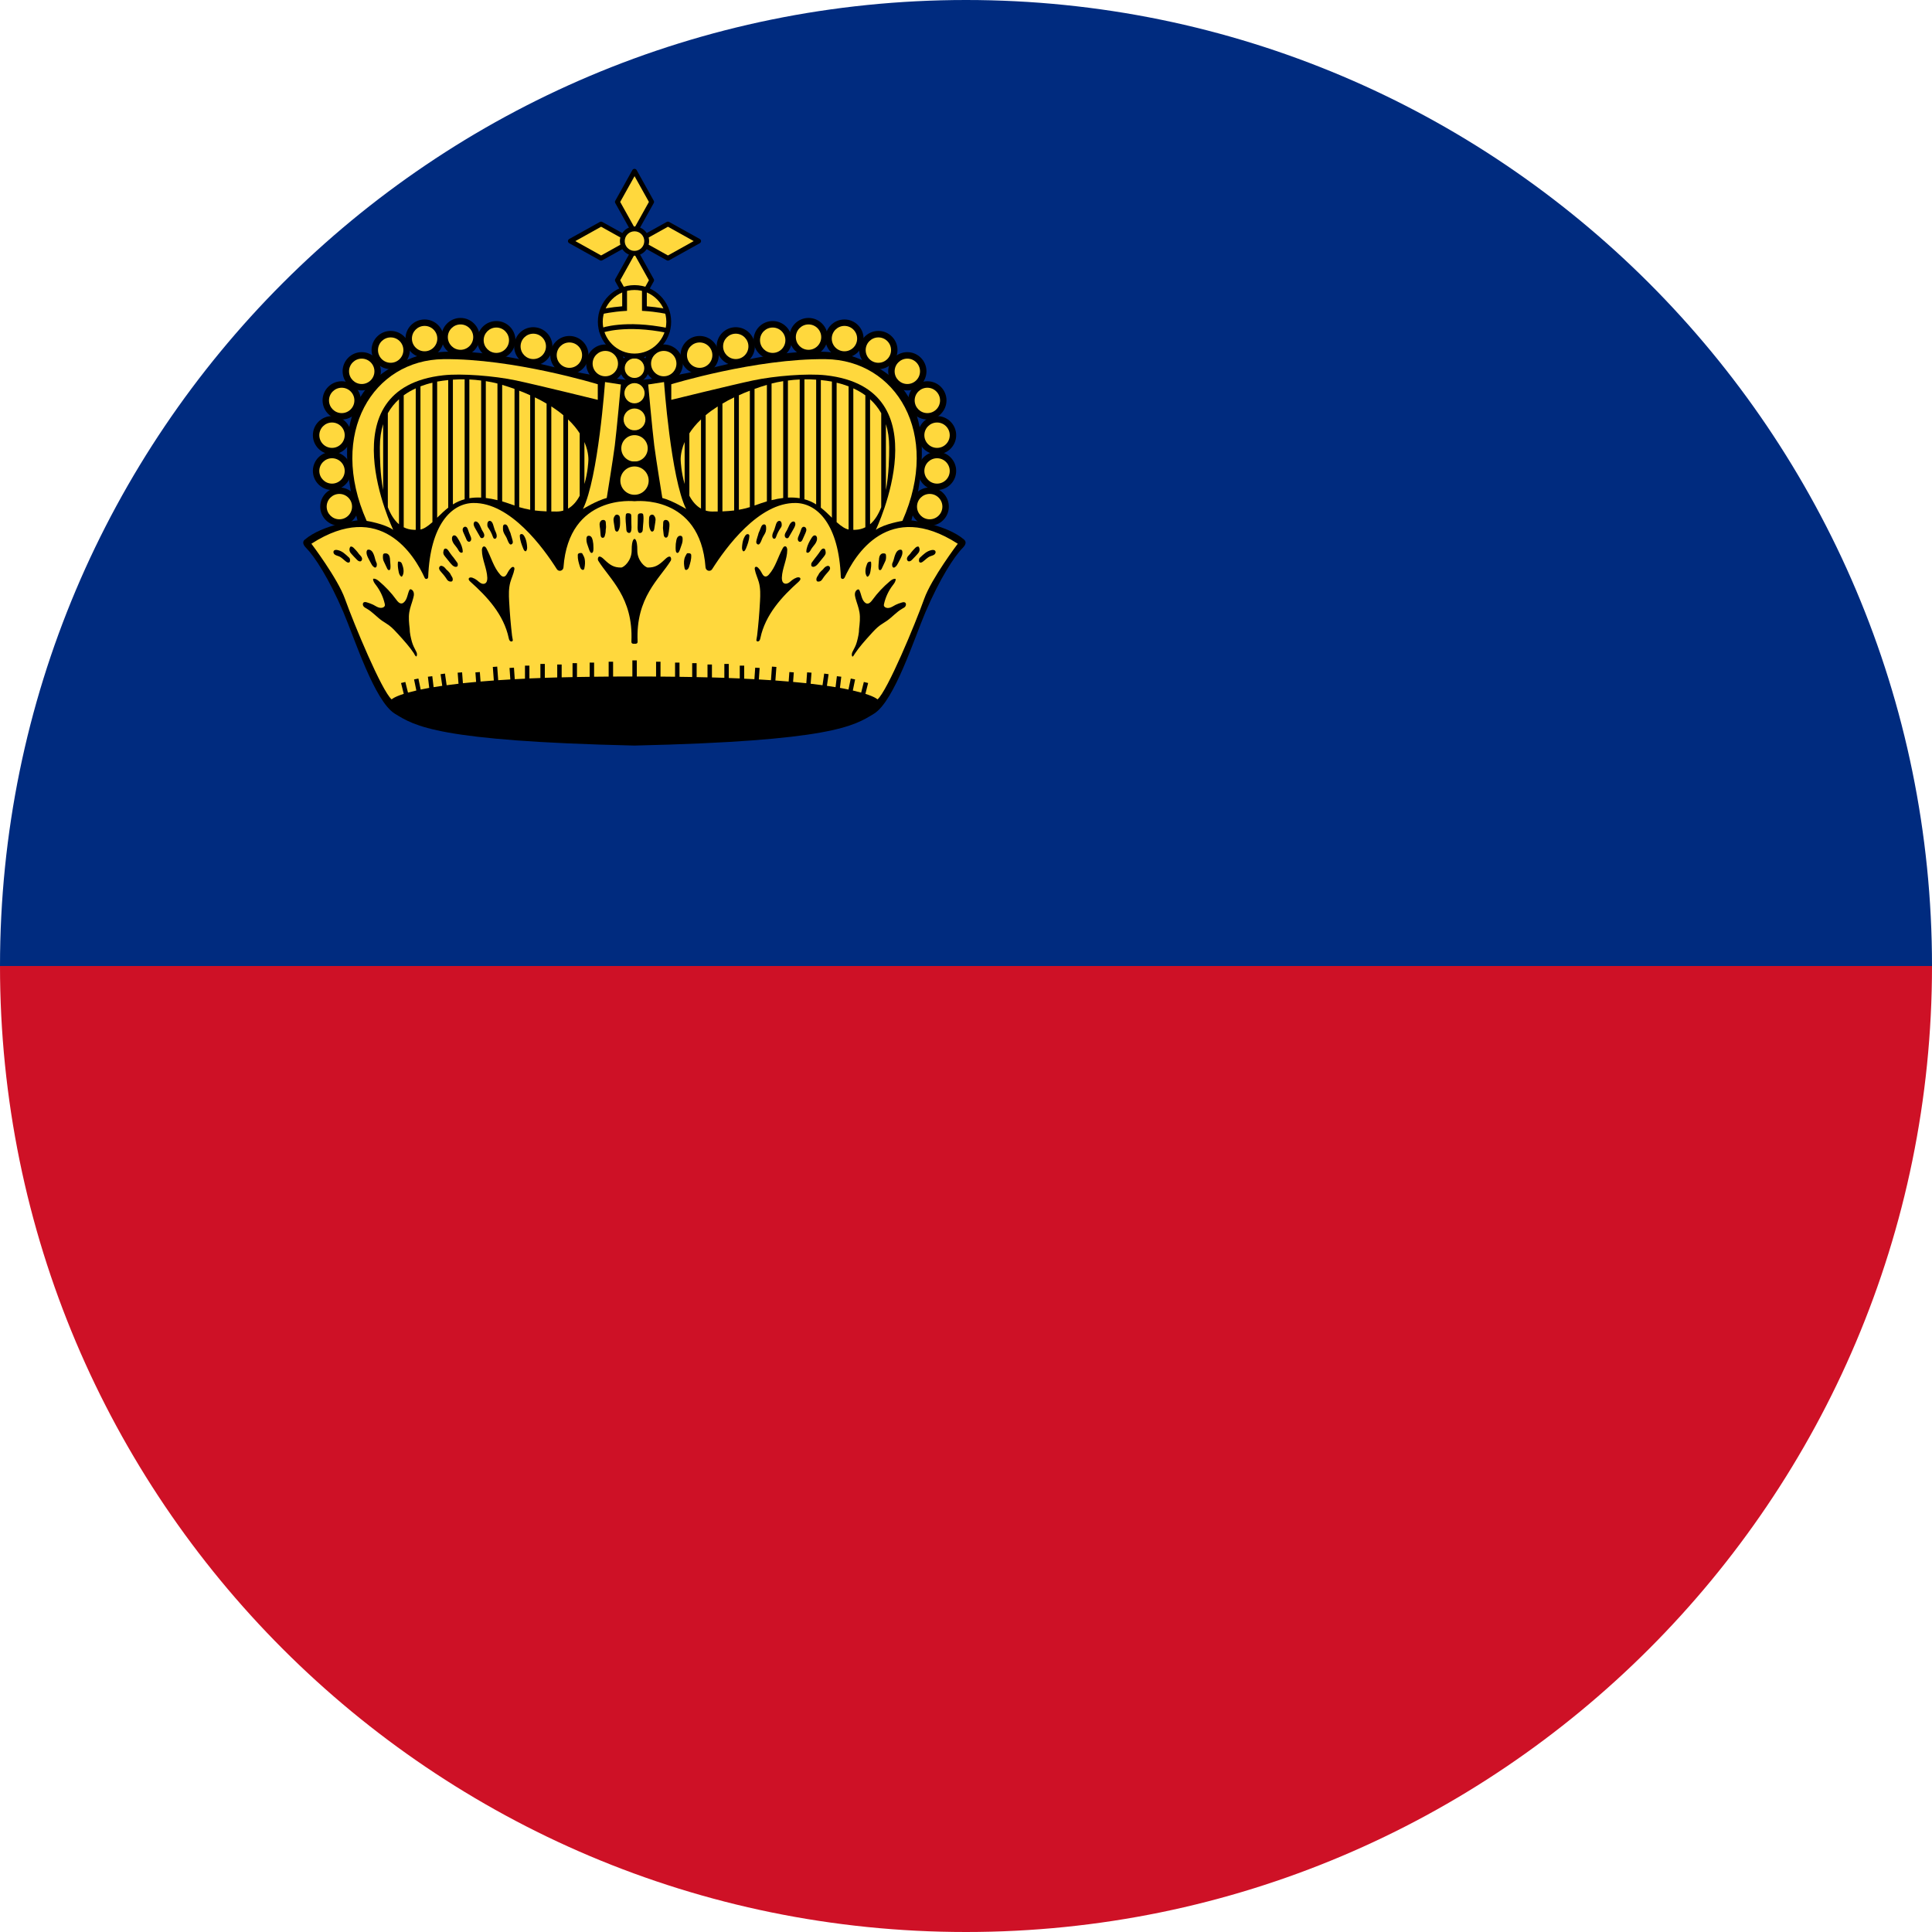
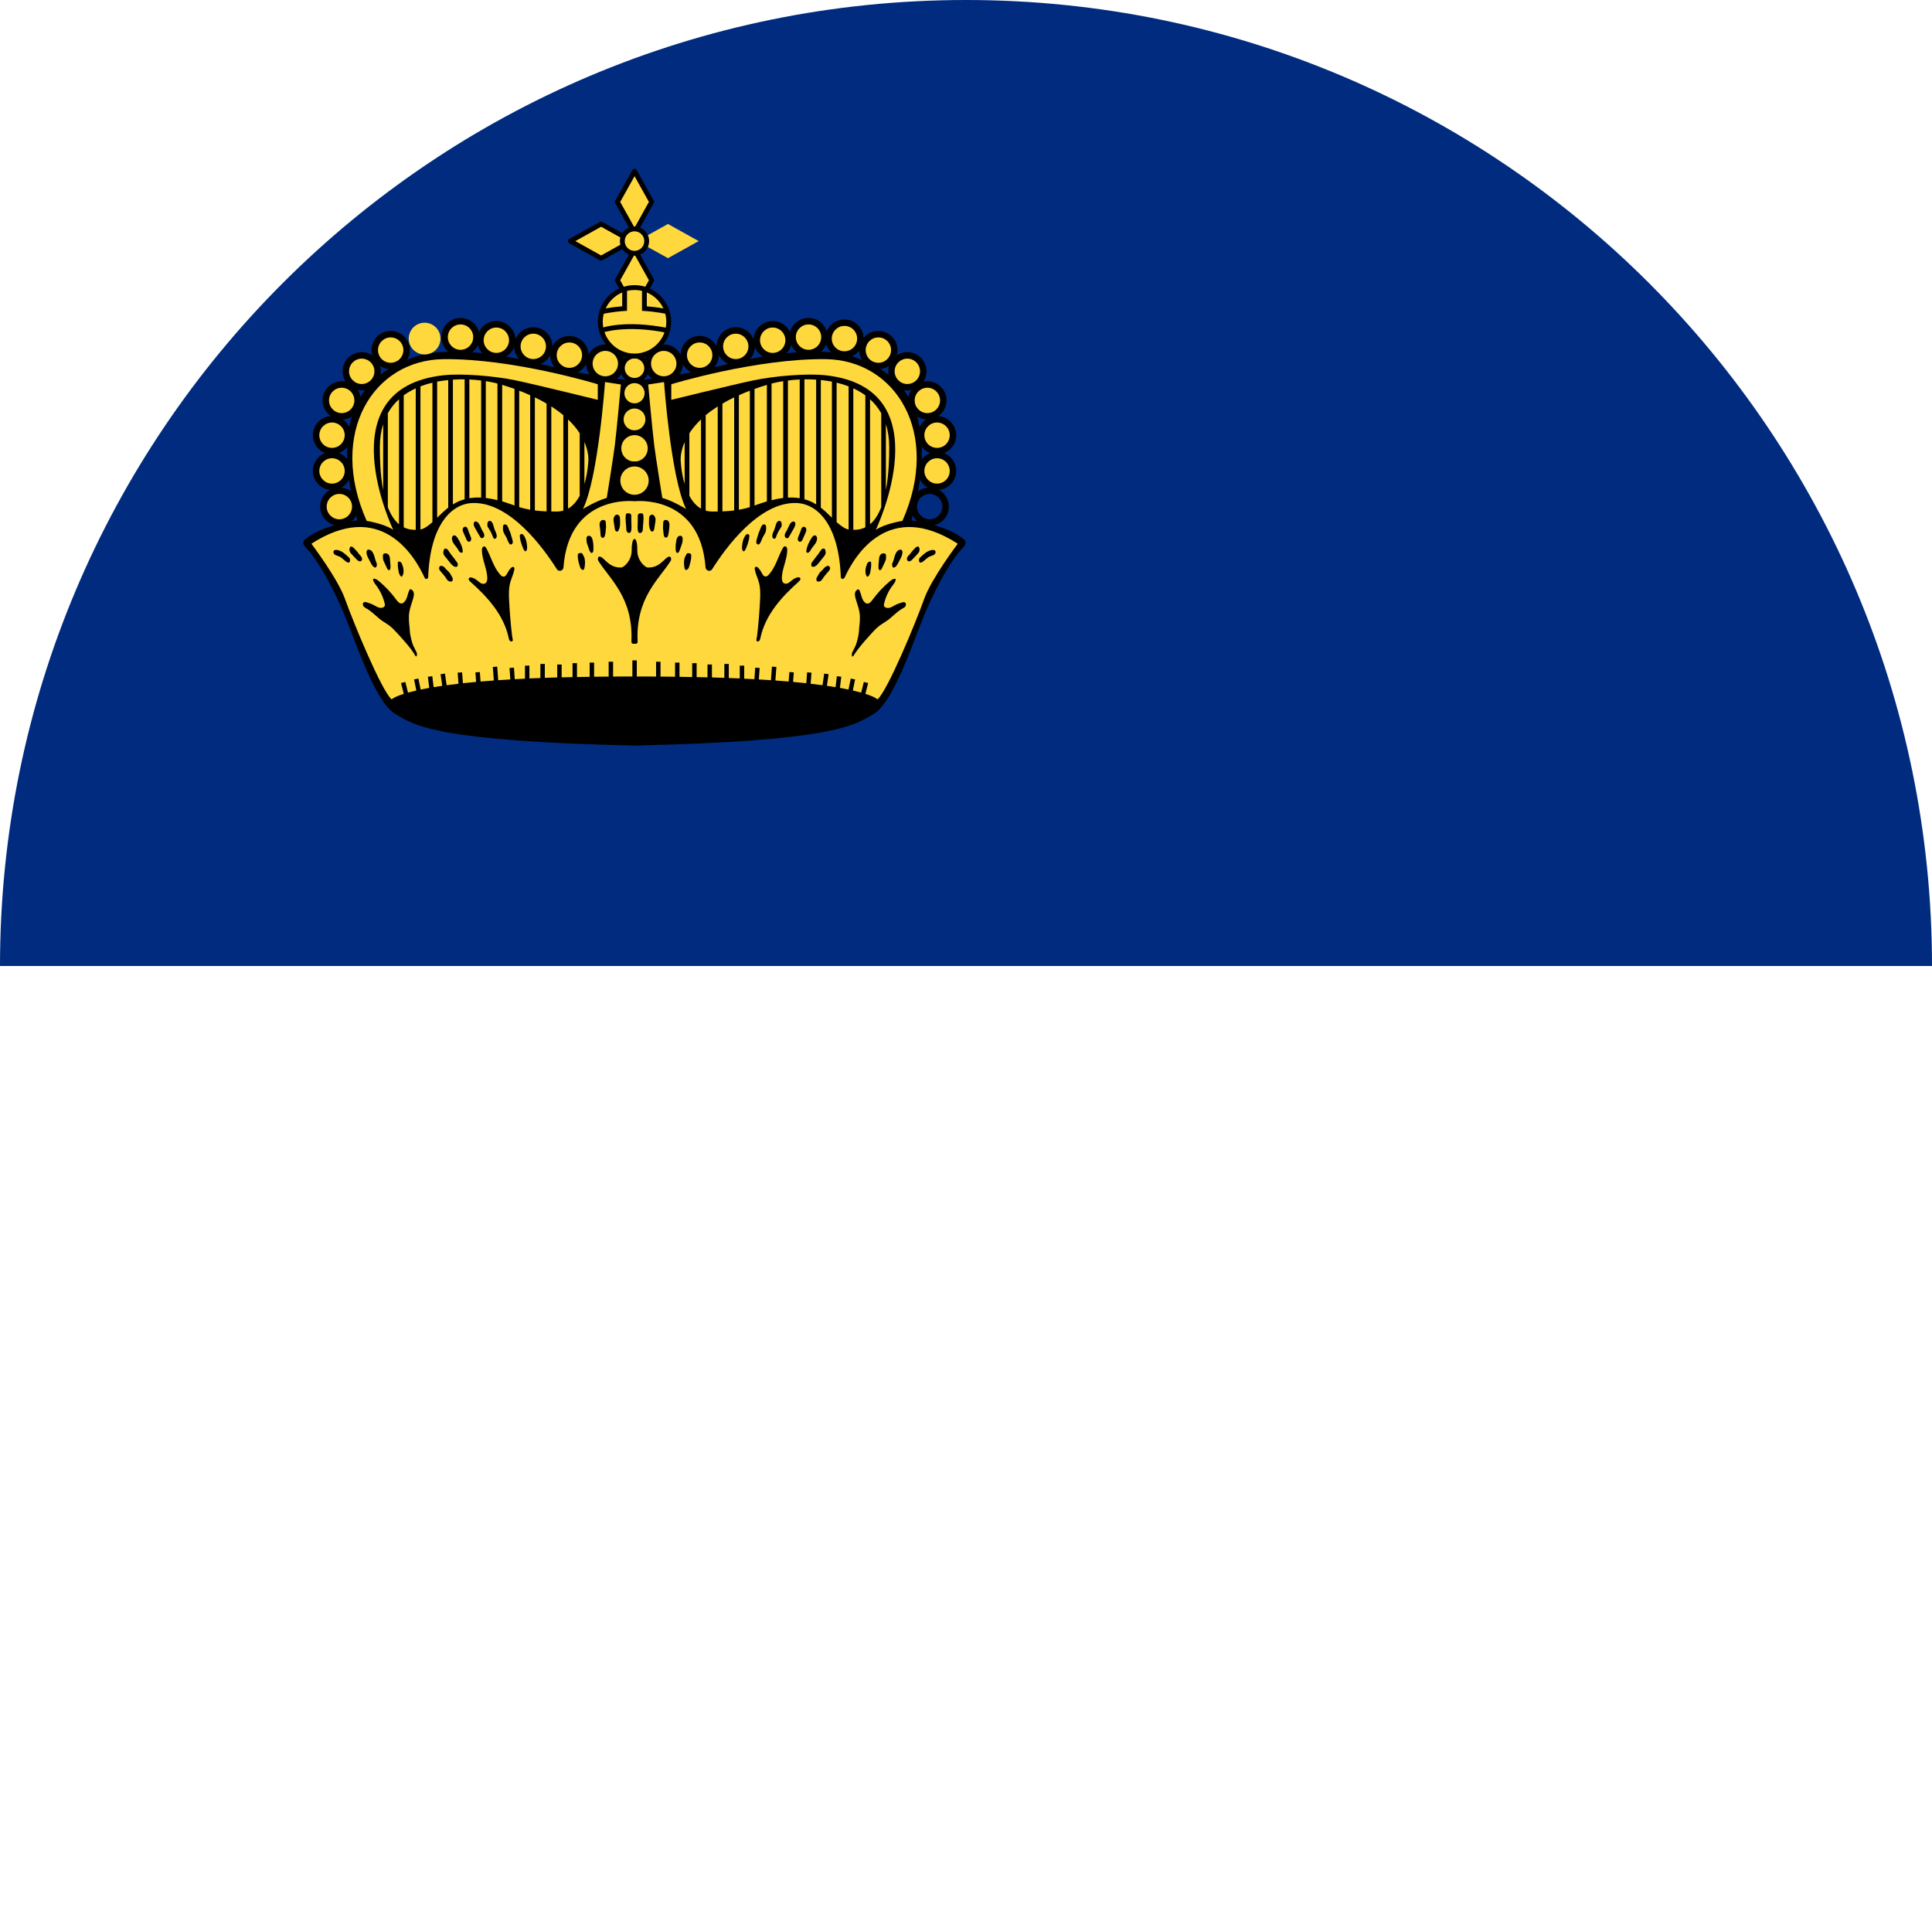
<svg xmlns="http://www.w3.org/2000/svg" id="Layer_2" data-name="Layer 2" width="40.5" height="40.5" viewBox="0 0 40.5 40.5">
  <defs>
    <style>
      .cls-1 {
        fill: #ffd83d;
      }

      .cls-2 {
        fill: #002b7f;
      }

      .cls-3 {
        fill: #ce1126;
      }
    </style>
  </defs>
  <g id="_ÎÓÈ_1" data-name="—ÎÓÈ_1">
    <g>
      <path class="cls-2" d="M40.5,20.25H0C0,9.072,9.058,0,20.25,0c11.178,0,20.25,9.072,20.25,20.25Z" />
-       <path class="cls-3" d="M40.5,20.25c0,11.178-9.072,20.25-20.25,20.25C9.058,40.5,0,31.428,0,20.25h40.5Z" />
      <g>
        <polygon class="cls-1" points="13.301 3.589 12.943 4.233 13.301 4.877 13.66 4.233 13.301 3.589" />
        <path d="M13.301,4.927c-.018,0-.035-.01-.044-.026l-.359-.644c-.009-.015-.009-.034,0-.049l.359-.644c.018-.032.07-.032.088,0l.359.644c.009.015.009.034,0,.049l-.359.644c-.009.016-.026.026-.044.026ZM13.001,4.233l.301.54.301-.54-.301-.54-.301.54Z" />
      </g>
      <path d="M20.213,11.314c-.379-.325-1.107-.405-1.107-.405.664-2.441-.315-3.096-1.159-3.412-.762-.285-2.037-.026-2.692.135-1.356.334-1.955.341-1.955.341,0,0-.598-.007-1.955-.341-.654-.161-1.929-.42-2.692-.135-.844.316-1.823.97-1.159,3.412,0,0-.728.08-1.107.405-.058.05-.025.115.029.17.179.181.477.638.781,1.346.235.549.652,1.867,1.08,2.131.418.257.894.574,5.022.668,4.127-.094,4.604-.411,5.022-.668.428-.264.845-1.582,1.08-2.131.304-.708.602-1.165.781-1.346.054-.055.087-.12.029-.17Z" />
      <g>
        <polygon class="cls-1" points="14.646 5.054 14.002 4.695 13.358 5.054 14.002 5.412 14.646 5.054" />
-         <path d="M14.002,5.463c-.009,0-.017-.002-.025-.006l-.644-.359c-.016-.009-.026-.026-.026-.044s.01-.035.026-.044l.644-.358c.015-.008.034-.008.049,0l.644.358c.016.009.026.026.026.044s-.01.035-.026.044l-.644.359c-.008.004-.016.006-.025.006ZM13.462,5.054l.54.301.54-.301-.54-.301-.54.301Z" />
      </g>
      <g>
        <polygon class="cls-1" points="11.957 5.054 12.601 4.695 13.245 5.054 12.601 5.412 11.957 5.054" />
        <path d="M12.601,5.463c-.009,0-.017-.002-.025-.006l-.644-.359c-.016-.009-.026-.026-.026-.044s.01-.035.026-.044l.644-.358c.015-.008.034-.008.049,0l.644.358c.016.009.026.026.026.044s-.01.035-.026.044l-.644.359c-.008.004-.016.006-.025.006ZM12.061,5.054l.54.301.54-.301-.54-.301-.54.301Z" />
      </g>
      <g>
        <circle class="cls-1" cx="13.301" cy="7.718" r=".256" />
        <path d="M13.301,8.024c-.169,0-.306-.137-.306-.306s.137-.306.306-.306.306.138.306.306-.138.306-.306.306ZM13.301,7.513c-.113,0-.205.092-.205.205,0,.113.092.205.205.205.113,0,.205-.092.205-.205,0-.113-.092-.205-.205-.205Z" />
      </g>
      <g>
        <path class="cls-1" d="M13.564,8.243c0,.145-.118.263-.263.263s-.263-.118-.263-.263.118-.263.263-.263.263.118.263.263Z" />
-         <path d="M13.301,8.557c-.173,0-.313-.141-.313-.314s.141-.314.313-.314c.173,0,.314.141.314.314s-.141.314-.314.314ZM13.301,8.031c-.117,0-.212.095-.212.212s.095.212.212.212.212-.095.212-.212-.095-.212-.212-.212Z" />
+         <path d="M13.301,8.557c-.173,0-.313-.141-.313-.314s.141-.314.313-.314c.173,0,.314.141.314.314s-.141.314-.314.314ZM13.301,8.031c-.117,0-.212.095-.212.212s.095.212.212.212.212-.095.212-.212-.095-.212-.212-.212" />
      </g>
      <g>
        <path class="cls-1" d="M13.581,8.792c0,.154-.125.28-.28.28-.154,0-.28-.125-.28-.28s.125-.28.28-.28c.155,0,.28.125.28.28Z" />
        <path d="M13.301,9.122c-.182,0-.33-.148-.33-.33s.148-.33.33-.33.33.148.33.33-.148.33-.33.33ZM13.301,8.563c-.126,0-.229.103-.229.229s.103.229.229.229.229-.103.229-.229-.103-.229-.229-.229Z" />
      </g>
      <g>
        <path class="cls-1" d="M13.629,9.399c0,.181-.147.328-.328.328s-.328-.147-.328-.328c0-.181.147-.328.328-.328s.328.147.328.328Z" />
        <path d="M13.301,9.778c-.209,0-.378-.17-.378-.378s.17-.378.378-.378.378.17.378.378-.17.378-.378.378ZM13.301,9.122c-.153,0-.277.124-.277.277s.124.277.277.277.277-.124.277-.277-.124-.277-.277-.277Z" />
      </g>
      <g>
        <path class="cls-1" d="M13.649,10.074c0,.192-.155.347-.347.347s-.347-.155-.347-.347c0-.192.155-.347.347-.347s.347.155.347.347Z" />
        <path d="M13.301,10.472c-.219,0-.398-.178-.398-.398,0-.219.178-.398.398-.398.219,0,.398.178.398.398,0,.219-.178.398-.398.398ZM13.301,9.778c-.163,0-.297.133-.297.297,0,.164.133.297.297.297.164,0,.297-.133.297-.297,0-.164-.133-.297-.297-.297Z" />
      </g>
      <g>
        <circle class="cls-1" cx="13.914" cy="7.622" r=".333" />
        <path d="M13.914,8.023c-.221,0-.401-.18-.401-.401,0-.221.18-.401.401-.401s.401.18.401.401c0,.221-.18.401-.401.401ZM13.914,7.356c-.146,0-.266.119-.266.266s.119.266.266.266.266-.119.266-.266-.119-.266-.266-.266Z" />
      </g>
      <g>
        <circle class="cls-1" cx="14.667" cy="7.445" r=".333" />
        <path d="M14.667,7.845c-.221,0-.401-.18-.401-.401,0-.221.18-.401.401-.401.221,0,.401.18.401.401,0,.221-.18.401-.401.401ZM14.667,7.179c-.146,0-.266.119-.266.266s.119.266.266.266c.146,0,.266-.119.266-.266s-.119-.266-.266-.266Z" />
      </g>
      <g>
        <path class="cls-1" d="M15.757,7.261c0,.184-.149.333-.333.333-.184,0-.333-.149-.333-.333s.149-.333.333-.333c.184,0,.333.149.333.333Z" />
        <path d="M15.424,7.661c-.221,0-.401-.18-.401-.401s.18-.401.401-.401c.221,0,.4.18.4.401s-.18.401-.4.401ZM15.424,6.995c-.147,0-.266.119-.266.266,0,.146.119.266.266.266.146,0,.265-.119.265-.266,0-.146-.119-.266-.265-.266Z" />
      </g>
      <g>
        <path class="cls-1" d="M16.531,7.132c0,.184-.149.333-.333.333-.184,0-.333-.149-.333-.333,0-.184.149-.333.333-.333.184,0,.333.149.333.333Z" />
        <path d="M16.198,7.532c-.221,0-.401-.18-.401-.401,0-.221.18-.401.401-.401.221,0,.401.18.401.401,0,.221-.18.401-.401.401ZM16.198,6.866c-.146,0-.266.119-.266.266,0,.146.119.266.266.266s.266-.119.266-.266c0-.146-.119-.266-.266-.266Z" />
      </g>
      <g>
        <path class="cls-1" d="M17.282,7.066c0,.184-.149.333-.333.333-.184,0-.333-.149-.333-.333,0-.184.149-.333.333-.333.184,0,.333.149.333.333Z" />
        <path d="M16.949,7.467c-.221,0-.401-.18-.401-.401,0-.221.18-.401.401-.401.221,0,.401.18.401.401,0,.221-.18.401-.401.401ZM16.949,6.801c-.146,0-.266.119-.266.266,0,.146.119.266.266.266.146,0,.266-.119.266-.266,0-.146-.119-.266-.266-.266Z" />
      </g>
      <g>
        <path class="cls-1" d="M18.035,7.098c0,.184-.149.333-.333.333-.184,0-.333-.149-.333-.333,0-.184.149-.333.333-.333.184,0,.333.149.333.333Z" />
        <path d="M17.702,7.499c-.221,0-.401-.18-.401-.401,0-.221.18-.401.401-.401.221,0,.401.18.401.401,0,.221-.18.401-.401.401ZM17.702,6.832c-.146,0-.266.119-.266.266s.119.266.266.266.266-.119.266-.266-.119-.266-.266-.266Z" />
      </g>
      <g>
        <path class="cls-1" d="M18.746,7.338c0,.184-.149.333-.333.333-.184,0-.333-.149-.333-.333,0-.184.149-.333.333-.333.184,0,.333.149.333.333Z" />
        <path d="M18.413,7.739c-.221,0-.401-.18-.401-.401,0-.221.18-.401.401-.401.221,0,.401.18.401.401,0,.221-.18.401-.401.401ZM18.413,7.073c-.146,0-.266.119-.266.266s.119.266.266.266c.146,0,.266-.119.266-.266s-.119-.266-.266-.266Z" />
      </g>
      <g>
        <circle class="cls-1" cx="19.02" cy="7.784" r=".333" />
        <path d="M19.02,8.184c-.221,0-.401-.18-.401-.401,0-.221.18-.401.401-.401.221,0,.401.18.401.401,0,.221-.18.401-.401.401ZM19.02,7.518c-.146,0-.266.119-.266.266,0,.146.119.266.266.266.146,0,.266-.119.266-.266,0-.146-.119-.266-.266-.266Z" />
      </g>
      <g>
        <circle class="cls-1" cx="19.44" cy="8.393" r=".333" />
        <path d="M19.44,8.794c-.221,0-.401-.18-.401-.401,0-.221.18-.401.401-.401s.401.18.401.401c0,.221-.18.401-.401.401ZM19.44,8.128c-.146,0-.266.119-.266.266,0,.146.119.266.266.266s.266-.119.266-.266c0-.146-.119-.266-.266-.266Z" />
      </g>
      <g>
        <circle class="cls-1" cx="19.643" cy="9.123" r=".333" />
        <path d="M19.643,9.524c-.221,0-.401-.18-.401-.401,0-.221.18-.401.401-.401s.401.18.401.401c0,.221-.18.401-.401.401ZM19.643,8.857c-.146,0-.266.119-.266.266s.119.266.266.266.266-.119.266-.266-.119-.266-.266-.266Z" />
      </g>
      <g>
        <circle class="cls-1" cx="19.643" cy="9.871" r=".333" />
        <path d="M19.643,10.272c-.221,0-.401-.18-.401-.401s.18-.401.401-.401.401.18.401.401-.18.401-.401.401ZM19.643,9.606c-.146,0-.266.119-.266.266,0,.146.119.266.266.266s.266-.119.266-.266c0-.146-.119-.266-.266-.266Z" />
      </g>
      <g>
-         <circle class="cls-1" cx="19.489" cy="10.62" r=".333" />
        <path d="M19.489,11.021c-.221,0-.401-.18-.401-.401,0-.221.18-.401.401-.401s.401.18.401.401c0,.221-.18.401-.401.401ZM19.489,10.354c-.146,0-.266.119-.266.266,0,.146.119.266.266.266.146,0,.266-.119.266-.266,0-.146-.119-.266-.266-.266Z" />
      </g>
      <g>
        <circle class="cls-1" cx="12.689" cy="7.622" r=".333" />
        <path d="M12.689,8.023c-.221,0-.401-.18-.401-.401,0-.221.18-.401.401-.401s.401.18.401.401c0,.221-.18.401-.401.401ZM12.689,7.356c-.146,0-.266.119-.266.266s.119.266.266.266.266-.119.266-.266-.119-.266-.266-.266Z" />
      </g>
      <g>
        <path class="cls-1" d="M11.603,7.445c0,.184.149.333.333.333.184,0,.333-.149.333-.333,0-.184-.149-.333-.333-.333-.184,0-.333.149-.333.333Z" />
        <path d="M11.936,7.845c-.221,0-.401-.18-.401-.401,0-.221.18-.401.401-.401.221,0,.401.18.401.401,0,.221-.18.401-.401.401ZM11.936,7.179c-.146,0-.266.119-.266.266s.119.266.266.266c.146,0,.266-.119.266-.266s-.119-.266-.266-.266Z" />
      </g>
      <g>
        <path class="cls-1" d="M10.846,7.261c0,.184.149.333.333.333.184,0,.333-.149.333-.333s-.149-.333-.333-.333c-.184,0-.333.149-.333.333Z" />
        <path d="M11.179,7.661c-.221,0-.401-.18-.401-.401s.18-.401.401-.401c.221,0,.401.18.401.401s-.18.401-.401.401ZM11.179,6.995c-.146,0-.266.119-.266.266,0,.146.119.266.266.266s.266-.119.266-.266c0-.146-.119-.266-.266-.266Z" />
      </g>
      <g>
        <path class="cls-1" d="M10.072,7.132c0,.184.149.333.333.333.184,0,.333-.149.333-.333,0-.184-.149-.333-.333-.333-.184,0-.333.149-.333.333Z" />
        <path d="M10.405,7.532c-.221,0-.401-.18-.401-.401,0-.221.18-.401.401-.401.221,0,.4.18.4.401,0,.221-.18.401-.4.401ZM10.405,6.866c-.147,0-.266.119-.266.266,0,.146.119.266.266.266.146,0,.265-.119.265-.266,0-.146-.119-.266-.265-.266Z" />
      </g>
      <g>
        <path class="cls-1" d="M9.321,7.066c0,.184.149.333.333.333s.333-.149.333-.333c0-.184-.149-.333-.333-.333s-.333.149-.333.333Z" />
        <path d="M9.654,7.467c-.221,0-.401-.18-.401-.401,0-.221.18-.401.401-.401.221,0,.401.18.401.401,0,.221-.18.401-.401.401ZM9.654,6.801c-.146,0-.266.119-.266.266,0,.146.119.266.266.266.146,0,.266-.119.266-.266,0-.146-.119-.266-.266-.266Z" />
      </g>
      <g>
        <path class="cls-1" d="M8.568,7.098c0,.184.149.333.333.333.184,0,.333-.149.333-.333,0-.184-.149-.333-.333-.333-.184,0-.333.149-.333.333Z" />
-         <path d="M8.901,7.499c-.221,0-.401-.18-.401-.401,0-.221.18-.401.401-.401.221,0,.401.18.401.401,0,.221-.18.401-.401.401ZM8.901,6.832c-.147,0-.266.119-.266.266s.119.266.266.266c.146,0,.266-.119.266-.266s-.119-.266-.266-.266Z" />
      </g>
      <g>
        <polygon class="cls-1" points="13.301 6.519 13.66 5.875 13.301 5.231 12.943 5.875 13.301 6.519" />
        <path d="M13.301,6.569c-.018,0-.035-.01-.044-.026l-.359-.644c-.009-.015-.009-.034,0-.049l.359-.644c.018-.032.071-.032.088,0l.359.644c.009.015.009.034,0,.049l-.359.644c-.009.016-.026.026-.044.026ZM13.001,5.875l.301.54.301-.54-.301-.54-.301.54Z" />
      </g>
      <g>
        <path class="cls-1" d="M7.857,7.338c0,.184.149.333.333.333s.333-.149.333-.333c0-.184-.149-.333-.333-.333s-.333.149-.333.333Z" />
        <path d="M8.19,7.739c-.221,0-.401-.18-.401-.401,0-.221.18-.401.401-.401.221,0,.401.18.401.401,0,.221-.18.401-.401.401ZM8.19,7.073c-.146,0-.266.119-.266.266s.119.266.266.266c.146,0,.266-.119.266-.266s-.119-.266-.266-.266Z" />
      </g>
      <g>
        <circle class="cls-1" cx="7.583" cy="7.784" r=".333" />
        <path d="M7.583,8.184c-.221,0-.401-.18-.401-.401,0-.221.18-.401.401-.401s.401.18.401.401c0,.221-.18.401-.401.401ZM7.583,7.518c-.146,0-.266.119-.266.266,0,.146.119.266.266.266.146,0,.266-.119.266-.266,0-.146-.119-.266-.266-.266Z" />
      </g>
      <g>
        <circle class="cls-1" cx="7.163" cy="8.393" r=".333" />
        <path d="M7.163,8.794c-.221,0-.401-.18-.401-.401,0-.221.18-.401.401-.401.221,0,.401.18.401.401,0,.221-.18.401-.401.401ZM7.163,8.128c-.146,0-.266.119-.266.266,0,.146.119.266.266.266.146,0,.266-.119.266-.266,0-.146-.119-.266-.266-.266Z" />
      </g>
      <g>
        <circle class="cls-1" cx="6.96" cy="9.123" r=".333" />
        <path d="M6.96,9.524c-.221,0-.401-.18-.401-.401,0-.221.18-.401.401-.401.221,0,.401.18.401.401,0,.221-.18.401-.401.401ZM6.96,8.857c-.146,0-.266.119-.266.266s.119.266.266.266c.146,0,.266-.119.266-.266s-.119-.266-.266-.266Z" />
      </g>
      <g>
        <circle class="cls-1" cx="6.96" cy="9.871" r=".333" />
        <path d="M6.96,10.272c-.221,0-.401-.18-.401-.401s.18-.401.401-.401c.221,0,.401.18.401.401s-.18.401-.401.401ZM6.96,9.606c-.146,0-.266.119-.266.266,0,.146.119.266.266.266.146,0,.266-.119.266-.266,0-.146-.119-.266-.266-.266Z" />
      </g>
      <g>
        <circle class="cls-1" cx="13.301" cy="6.745" r=".717" />
        <path d="M13.301,7.513c-.423,0-.768-.344-.768-.768s.344-.768.768-.768.768.344.768.768-.344.768-.768.768ZM13.301,6.079c-.367,0-.666.299-.666.666,0,.368.299.667.666.667.368,0,.667-.299.667-.667,0-.367-.299-.666-.667-.666Z" />
      </g>
      <g>
        <circle class="cls-1" cx="7.114" cy="10.62" r=".333" />
        <path d="M7.114,11.021c-.221,0-.401-.18-.401-.401,0-.221.18-.401.401-.401s.401.18.401.401c0,.221-.18.401-.401.401ZM7.114,10.354c-.146,0-.266.119-.266.266,0,.146.119.266.266.266.146,0,.266-.119.266-.266,0-.146-.119-.266-.266-.266Z" />
      </g>
      <path d="M12.627,6.582l-.022-.099c.009-.002.202-.044.438-.062v-.385h.101v.48l-.048.003c-.249.015-.468.063-.47.063Z" />
      <path d="M13.976,6.582c-.002-.001-.22-.048-.47-.063l-.048-.003v-.48h.101v.385c.237.018.429.06.438.062l-.022.099Z" />
      <path d="M13.993,6.978c-.003,0-.007-0-.01-.001-.872-.176-1.353-.004-1.358-.002-.026.01-.055-.004-.065-.03-.01-.026.004-.055.03-.065.02-.007.511-.185,1.413-.002.027.006.045.032.04.06-.005.024-.026.041-.05.041Z" />
      <g>
        <path class="cls-1" d="M13.557,5.054c0,.141-.115.256-.256.256s-.256-.115-.256-.256c0-.141.115-.256.256-.256s.256.115.256.256Z" />
        <path d="M13.301,5.36c-.169,0-.306-.138-.306-.306s.137-.306.306-.306.306.137.306.306-.138.306-.306.306ZM13.301,4.849c-.113,0-.205.092-.205.205,0,.113.092.205.205.205.113,0,.205-.092.205-.205,0-.113-.092-.205-.205-.205Z" />
      </g>
      <path class="cls-1" d="M17.699,12.114c-.017.037-.072.025-.073-.016-.041-1.099-.489-1.546-.944-1.554-.778-.013-1.472.943-1.753,1.387-.039.062-.133.036-.139-.037-.113-1.546-1.489-1.387-1.489-1.387,0,0-1.376-.16-1.489,1.387-.005.073-.099.099-.139.037-.281-.444-.975-1.4-1.753-1.387-.455.008-.903.456-.944,1.554-.002.041-.056.053-.073.016-.214-.472-.924-1.65-2.375-.716,0,0,.551.728.703,1.154.192.537.771,1.929.979,2.109,0,0,.045-.049.254-.116l-.057-.227.09-.022.056.223c.051-.014.109-.029.175-.044l-.048-.232.091-.019.048.231c.055-.011.114-.023.179-.035l-.028-.234.092-.011.028.23c.057-.009.117-.019.181-.028l-.035-.244.092-.013.035.244c.078-.011.16-.021.249-.031l-.018-.232.093-.007.017.228c.087-.009.18-.018.277-.027l-.015-.2.093-.007.015.199c.088-.008.181-.015.278-.022l-.021-.284.092-.007.021.285c.082-.006.166-.011.254-.016l-.017-.241.093-.006.017.242c.069-.004.142-.007.214-.011v-.273h.093v.268c.074-.003.152-.006.23-.009v-.295h.093v.291c.084-.003.172-.006.26-.008v-.271h.093v.269c.074-.002.151-.004.228-.005v-.292h.093v.29c.086-.002.176-.003.266-.004v-.298h.093v.296c.099-.001.202-.002.305-.003v-.312h.093v.311c.131-.001.266-.001.404-.001v-.338h.093v.338c.138-0.0.273 0.0.404.001v-.311h.093v.312c.103.001.206.002.305.003v-.296h.093v.298c.09.001.18.003.266.004v-.29h.093v.292c.077.002.154.003.228.005v-.269h.093v.271c.088.003.176.005.26.008v-.291h.093v.295c.078.003.156.006.23.009v-.268h.093v.273c.073.004.145.007.214.011l.017-.242.093.006-.017.241c.088.005.172.011.254.016l.021-.285.093.007-.021.284c.096.007.19.014.278.022l.015-.199.093.007-.015.2c.097.009.19.018.277.027l.017-.228.092.007-.018.232c.088.01.171.021.249.031l.035-.244.092.013-.035.244c.064.009.124.019.181.028l.028-.23.092.011-.028.234c.065.011.124.023.179.035l.048-.231.091.019-.048.232c.066.015.124.03.175.044l.056-.223.09.022-.057.227c.209.067.254.116.254.116.208-.18.787-1.572.979-2.109.152-.426.703-1.154.703-1.154-1.451-.934-2.161.244-2.375.716ZM8.349,11.773c.005-.003.012-.002.017-.001.012.003.025.005.035.012.013.009.021.025.027.04.03.073.052.182.005.253-.003.005-.008.01-.014.011s-.012-.003-.016-.007c-.032-.027-.042-.071-.049-.112-.011-.059-.019-.119-.013-.179.001-.007.002-.014.008-.018ZM8.045,11.607c.007-.005.016-.006.025-.006.014-.001.028-.001.04.003.027.008.046.033.055.059s.011.054.012.082c.002.055.014.114.007.169-.002.015-.008.033-.023.037-.01.003-.021-.002-.029-.009-.007-.007-.012-.017-.017-.026-.021-.045-.043-.091-.064-.136-.007-.014-.014-.029-.018-.044-.007-.026-.007-.053-.006-.08 0-.018.002-.039.017-.049ZM7.688,11.551c.001-.006.004-.013.008-.018.006-.007.015-.01.024-.011.028-.003.056.012.075.033.019.021.031.047.042.074.021.052.027.108.051.159.004.008.008.016.01.025.002.009.002.018.001.027-0.0.012-.001.025-.006.036-.005.011-.015.021-.027.022-.011.001-.021-.005-.029-.012-.014-.011-.027-.024-.037-.038-.009-.013-.017-.027-.024-.041-.015-.029-.03-.058-.046-.087-.028-.053-.056-.111-.043-.169ZM7.332,11.778c-.007.012-.022.017-.036.015-.014-.002-.026-.009-.037-.017-.052-.037-.094-.088-.152-.113-.019-.008-.04-.013-.059-.021s-.038-.019-.049-.037-.013-.042-.001-.059c.016-.021.048-.021.074-.016.101.019.167.087.24.154.007.007.014.013.019.022.007.014.007.031.006.047-0.0.008-.001.017-.005.024ZM7.562,11.766c-.015.005-.031.002-.045-.005-.014-.007-.025-.018-.036-.029-.04-.04-.079-.081-.116-.123-.01-.011-.02-.023-.027-.036-.019-.034-.017-.079.005-.111.014-.007.031-.005.045.003.014.007.025.019.036.03.013.013.025.027.038.04.024.024.042.052.063.079.021.028.052.048.063.084.007.026-.002.059-.027.068ZM8.683,13.704c-.096-.145-.214-.275-.331-.404-.063-.069-.127-.14-.202-.195-.046-.034-.096-.061-.143-.094-.11-.078-.2-.184-.317-.251-.026-.015-.053-.028-.071-.052-.017-.024-.019-.062.004-.079.021-.015.05-.008.074-0.0.043.014.087.028.127.048.036.018.069.042.106.055.038.014.083.016.115-.007.009-.006.018-.015.021-.026.005-.014.002-.029-.001-.043-.032-.141-.095-.274-.182-.389-.031-.04-.066-.084-.061-.134.043-.01.085.019.12.048.137.115.261.246.366.391.029.04.068.086.117.077.018-.003.035-.015.048-.028.065-.064.069-.166.107-.248.003-.007.007-.014.013-.017.009-.005.021-.003.03.001.03.014.048.046.052.079.005.033-.002.065-.011.097-.026.101-.068.198-.084.3-.018.114-.005.231.008.345,0,.088.023.188.046.273.021.076.055.139.091.208.013.024.02.051.014.079-.011.059-.045-.013-.06-.036ZM10.543,11.05c.001-.018.004-.039.019-.05.017-.013.043-.008.059.006.016.014.025.035.033.055.007.017.013.034.02.05.007.017.013.035.022.051.008.015.01.034.015.05.011.037.024.074.033.113.005.021.01.041.002.061-.001.002-.002.005-.004.007-.01.016-.032.028-.049.018-.005-.003-.009-.007-.013-.012-.029-.035-.04-.081-.059-.122-.022-.046-.056-.087-.07-.136-.008-.029-.009-.061-.007-.091ZM10.216,10.982c.003-.024.011-.05.033-.06.019-.008.041-0.0.055.014.014.014.023.033.03.052.015.039.022.081.037.119.017.042.041.079.042.126 0.0.015-.002.03-.01.043-.008.013-.024.021-.038.018-.02-.005-.028-.027-.035-.046-.022-.063-.052-.123-.09-.177-.007-.01-.014-.019-.018-.03-.007-.018-.008-.038-.005-.058ZM9.932,10.967c.003-.013.009-.026.02-.032.009-.005.021-.005.031-.002.042.011.064.054.082.093.012.027.024.055.037.082.016.032.041.061.048.096.004.021.002.045-.013.061-.014.016-.041.022-.058.009-.007-.006-.012-.014-.016-.022-.033-.058-.066-.116-.1-.174-.02-.034-.04-.073-.033-.112ZM9.487,12.168c-.002.007-.005.013-.011.017-.005.004-.012.005-.018.006-.025.003-.05-.005-.069-.021-.016-.013-.026-.032-.037-.049-.031-.047-.068-.089-.106-.132-.011-.013-.023-.026-.031-.041-.008-.015-.013-.033-.009-.05.004-.017.017-.032.034-.036.008-.002.016-.001.023.001.036.009.064.037.085.066.012.016.03.028.044.042s.027.029.039.044c.01.013.014.028.023.042.01.014.019.029.027.045.009.02.014.044.007.065ZM9.592,11.865c-.011.02-.04.021-.062.014-.035-.013-.061-.042-.085-.07-.039-.046-.077-.094-.115-.142-.016-.02-.032-.041-.036-.066-.004-.021.001-.042.006-.062.003-.011.006-.022.014-.03.013-.013.035-.011.051-.002.016.009.027.024.037.039.025.034.047.072.074.104.039.044.07.093.105.139.004.006.009.012.012.019.003.007.003.015.003.023.001.012.001.025-.005.035ZM9.697,11.576c-.005.009-.017.012-.027.011-.018-.002-.033-.014-.044-.028-.011-.014-.019-.03-.028-.046-.023-.04-.056-.073-.082-.11-.026-.038-.047-.083-.041-.128.003-.02.012-.041.03-.049.017-.007.037-.002.051.009.015.011.025.027.035.042.012.019.024.038.035.058.037.068.072.145.074.223 0.0.006 0.0.012-.003.017ZM9.774,11.298c-.019-.043-.038-.085-.057-.128-.008-.018-.016-.036-.018-.055-.002-.02.003-.041.016-.056s.036-.022.054-.014c.023.009.033.035.041.058.014.042.029.085.048.125.012.026.023.053.019.083-.003.022-.018.043-.04.046-.016.002-.031-.007-.041-.018-.01-.012-.017-.026-.023-.041ZM10.782,11.939c-.016.092-.06.177-.085.268-.035.128-.031.262-.024.395.003.066.007.132.012.198.008.117.018.235.03.352.006.058.012.116.019.174.003.026.007.05.013.075.004.017.006.038-.016.045-.018.006-.038-.005-.049-.021-.011-.016-.015-.035-.019-.054-.05-.237-.163-.458-.307-.652-.144-.195-.318-.366-.498-.527-.019-.017-.04-.041-.031-.065.011-.027.05-.026.077-.016.034.012.067.03.095.052.025.02.048.043.075.059.028.016.063.024.092.01.042-.021.051-.076.049-.123-.008-.196-.112-.381-.113-.577-0-.034.013-.077.046-.077.023 0.0.039.023.05.043.099.183.149.397.29.551.017.019.039.038.065.039.047.002.072-.052.094-.094.017-.033.039-.062.065-.088.015-.015.039-.03.057-.018.017.01.016.034.013.053ZM11.028,11.551c-.002.002-.004.004-.007.005-.002.001-.005 0-.007-0-.023-.005-.035-.031-.044-.053-.034-.085-.069-.172-.073-.264-.001-.009-.001-.018.003-.026.008-.018.034-.022.052-.014.018.009.03.026.04.043.03.051.044.106.052.164.005.044.017.108-.015.144ZM12.25,11.916c-.003.013-.011.027-.024.03-.011.003-.022-.002-.031-.008-.011-.008-.021-.018-.027-.031-.005-.01-.009-.02-.012-.031-.024-.077-.048-.156-.044-.237 0-.008.001-.016.004-.023.011-.022.041-.024.066-.023.006 0.0.013.001.018.004.005.003.007.008.01.013.018.032.037.064.045.1.015.064.009.14-.005.203ZM12.401,11.591c-.012,0-.022-.01-.029-.021-.012-.018-.019-.039-.026-.059-.009-.025-.018-.05-.026-.075-.01-.028-.02-.056-.024-.085-.002-.016-.003-.032-.003-.048-0-.021.002-.044.016-.059.02-.021.058-.016.079.004.021.02.03.05.037.079.011.05.016.1.015.151-0.0.026.005.113-.038.113ZM13.902,10.971c0-.018.001-.036.011-.051.018-.027.062-.027.087-.006.046.039.034.107.029.16-.004.048-.011.096-.022.143-.005.024-.017.05-.044.054-.021.003-.04-.021-.046-.039-.003-.009-.004-.018-.005-.028-.005-.042-.01-.084-.014-.126-.002-.017.001-.034.002-.051.001-.019.002-.039.002-.058ZM13.605,10.902c.001-.028-.001-.072.021-.094.026-.026.066-.028.087.003.009.013.018.027.023.042.01.029.006.062.001.092-.007.045-.014.09-.021.134-.003.016-.005.033-.015.047s-.028.022-.043.015c-.009-.004-.014-.012-.019-.02-.038-.065-.037-.145-.034-.22ZM13.368,10.966c.001-.048.001-.096.002-.144 0-.015.001-.03.009-.042.011-.015.032-.019.051-.02.018-.001.038.001.048.015.005.007.006.015.007.023.014.092-.005.185-.009.278-.001.019-.001.038-.007.057-.014.043-.075.06-.092.011-.018-.052-.01-.123-.009-.177ZM13.118,10.797c.001-.008.003-.016.007-.023.01-.015.03-.017.048-.015.019.001.04.005.051.02.009.012.009.028.009.042.001.048.001.096.002.144.001.054.009.125-.009.177-.017.049-.077.032-.091-.011-.006-.018-.006-.037-.007-.057-.004-.093-.023-.186-.009-.278ZM12.867,10.853c.005-.015.014-.028.023-.042.021-.031.061-.029.087-.003.022.022.02.066.021.094.003.075.004.155-.034.22-.005.008-.011.016-.019.02-.015.007-.034-.002-.043-.015s-.012-.03-.015-.047l-.021-.134c-.005-.031-.009-.063.001-.092ZM12.602,10.914c.025-.021.069-.021.087.006.01.015.011.033.011.051,0,.033.008.07.002.103-.007.032-.003.066-.009.098-.001.006-.003.011-.004.017-.003.011-.005.021-.008.032-.005.021-.01.043-.033.051-.02.006-.04-.002-.049-.021-.006-.011-.007-.025-.009-.037-.005-.042-.005-.083-.01-.125-.007-.056-.03-.13.021-.174ZM14.062,11.752c-.235.383-.738.77-.696,1.694.001.02-.001.055-.065.049h0c-.064.006-.066-.028-.065-.049.042-.924-.461-1.311-.696-1.694-.016-.026-.013-.158.12-.029.133.128.21.174.36.174.056,0,.223-.144.222-.358-.002-.247.059-.242.059-.242h0c0,0,.061-.005.059.242-.002.214.165.358.222.358.15,0,.227-.046.36-.174.133-.128.136.003.12.029ZM14.307,11.351c-.004.029-.014.057-.024.085-.009.025-.018.05-.026.075-.007.021-.015.041-.026.059-.007.01-.017.021-.029.021-.044,0-.038-.087-.039-.113-.001-.051.004-.101.015-.151.006-.029.015-.058.037-.079.021-.02.059-.025.079-.004.015.015.016.038.016.059-0.0.016-.001.032-.003.048ZM14.447,11.877c-.003.011-.007.021-.012.031-.007.012-.016.023-.028.031-.009.006-.02.011-.031.008-.013-.004-.021-.017-.024-.03-.014-.064-.021-.139-.005-.203.009-.036.027-.068.045-.1.003-.005.006-.01.01-.013.005-.004.012-.004.018-.004.025-.001.055 0.0.066.023.003.007.004.015.004.023.004.081-.021.16-.044.237ZM15.634,11.504c-.009.022-.021.047-.044.053-.003.001-.005.001-.007 0-.003-.001-.005-.003-.007-.005-.032-.036-.02-.1-.015-.144.007-.058.022-.113.052-.164.01-.017.022-.035.04-.043.018-.009.044-.004.052.014.004.008.004.017.003.026-.005.092-.039.179-.073.264ZM16.452,11.205c.008-.035.032-.065.048-.096.014-.027.025-.055.038-.082.018-.039.04-.082.082-.093.01-.003.022-.003.031.002.011.006.018.019.02.032.008.039-.013.077-.032.112-.033.058-.067.116-.1.174-.004.008-.009.016-.016.022-.017.013-.044.008-.058-.009-.014-.016-.017-.04-.013-.061ZM16.231,11.107c.015-.038.022-.08.037-.119.007-.019.015-.038.03-.052.014-.014.037-.022.055-.014.022.009.031.036.033.06.002.019.002.04-.006.058-.004.011-.012.021-.018.03-.038.055-.069.115-.09.177-.007.019-.015.041-.035.046-.015.004-.03-.005-.038-.018-.008-.013-.01-.028-.01-.043.001-.047.025-.084.042-.126ZM15.858,11.325c.009-.038.023-.075.034-.113.005-.016.007-.035.015-.05.009-.016.015-.034.022-.051.007-.017.013-.034.02-.05.008-.02.017-.041.033-.055.016-.014.042-.02.059-.006.015.011.018.032.019.05.002.031.001.062-.007.091-.014.049-.049.09-.07.136-.019.041-.03.087-.059.122-.004.004-.008.009-.013.012-.018.01-.04-.002-.049-.018-.001-.002-.003-.005-.004-.007-.009-.02-.004-.04.001-.061ZM16.746,12.191c-.181.161-.354.332-.498.527-.144.195-.257.415-.307.652-.004.019-.008.038-.018.054-.011.016-.031.027-.049.021-.022-.007-.019-.028-.016-.045.005-.025.01-.05.013-.075.007-.058.013-.116.019-.174.012-.117.022-.234.03-.352.005-.066.009-.132.012-.198.007-.132.011-.267-.024-.395-.025-.09-.068-.175-.085-.268-.003-.019-.004-.043.013-.053.018-.012.042.003.057.018.026.026.048.056.065.088.022.042.047.096.094.094.026-.001.047-.02.065-.039.14-.154.19-.368.29-.551.011-.02.027-.043.05-.043.033-0.0.046.043.046.077-.001.197-.105.381-.113.577-.002.047.007.102.049.123.029.014.064.006.091-.01.028-.016.05-.04.075-.059.029-.022.061-.04.095-.052.028-.01.066-.011.077.016.009.024-.012.048-.031.065ZM16.886,11.171c-.019.043-.038.085-.057.128-.006.014-.013.029-.023.041-.01.012-.026.02-.041.018-.022-.002-.037-.024-.04-.046-.004-.029.007-.057.019-.083.019-.04.034-.083.048-.125.008-.023.018-.049.041-.058.018-.007.041-.001.054.014s.018.036.016.056c-.002.019-.01.037-.018.055ZM16.933,11.587c-.01.001-.022-.002-.027-.011-.003-.005-.003-.011-.003-.017.003-.078.038-.155.074-.223.011-.02.023-.039.035-.058.01-.015.02-.031.034-.042.015-.011.035-.017.051-.009.018.008.027.029.03.049.006.045-.015.09-.041.128-.026.037-.059.071-.082.11-.009.015-.017.032-.028.046-.011.014-.026.026-.044.028ZM17.011,11.865c-.006-.01-.006-.023-.005-.035 0-.008.001-.015.003-.023.003-.007.007-.013.012-.019.035-.046.067-.095.105-.139.028-.032.05-.07.074-.104.011-.015.022-.03.037-.039.016-.009.038-.01.051.002.008.008.011.019.014.03.005.02.009.042.006.062-.005.025-.021.046-.036.066-.037.048-.076.095-.115.142-.024.029-.05.058-.085.07-.021.008-.05.006-.062-.014ZM17.389,11.948c-.008.015-.02.028-.031.041-.037.042-.075.084-.106.132-.011.017-.022.036-.037.049-.019.016-.044.024-.069.021-.006-.001-.013-.002-.018-.006-.006-.004-.009-.011-.011-.017-.007-.021-.003-.045.007-.065.007-.016.017-.031.027-.045.009-.013.013-.028.023-.042.012-.015.025-.03.039-.044s.032-.026.044-.042c.021-.029.049-.056.085-.066.008-.002.016-.003.024-.001.017.003.03.019.033.036.004.017-.001.035-.009.05ZM18.704,11.814c.002-.009.006-.017.01-.025.024-.051.03-.107.051-.159.011-.026.023-.053.042-.074.019-.021.047-.036.075-.033.009.001.018.004.024.011.004.005.006.012.008.018.013.058-.015.117-.043.169-.015.029-.03.058-.046.087-.007.014-.015.028-.024.041-.01.015-.023.028-.037.038-.009.006-.018.013-.029.012-.012-.001-.022-.011-.027-.022-.005-.011-.005-.024-.006-.036-0-.009-.001-.018.001-.027ZM18.425,11.745c.001-.028.003-.056.012-.082.01-.026.029-.05.055-.059.013-.004.027-.004.04-.003.009.001.018.002.025.006.015.01.017.031.017.049.001.027.001.054-.006.08-.004.015-.011.03-.018.044-.021.045-.043.091-.064.136-.004.009-.009.019-.017.026-.007.007-.018.012-.029.009-.015-.004-.021-.022-.023-.037-.007-.055.005-.114.007-.169ZM18.174,11.825c.006-.015.014-.031.027-.04.01-.007.023-.01.035-.012.006-.001.012-.002.017.001.006.004.007.011.008.018.006.06-.003.12-.013.179-.007.041-.017.085-.049.112-.005.004-.01.007-.016.007-.006-.001-.01-.006-.014-.011-.047-.071-.025-.18.005-.253ZM18.982,12.709c-.017.024-.045.037-.071.052-.117.067-.206.173-.317.251-.047.033-.097.061-.143.094-.076.055-.139.125-.202.195-.117.129-.234.259-.331.404-.015.023-.049.095-.06.036-.005-.028.002-.054.014-.079.036-.069.071-.132.091-.208.023-.085.046-.185.046-.273.013-.115.027-.231.008-.345-.016-.103-.058-.2-.084-.3-.008-.032-.015-.065-.011-.097.005-.032.022-.065.052-.079.009-.004.021-.007.03-.001.006.004.01.011.013.017.039.082.043.184.107.248.013.013.03.025.048.028.049.009.088-.037.117-.077.105-.145.229-.276.366-.391.034-.029.076-.058.12-.048.005.05-.03.094-.061.134-.088.114-.15.248-.182.389-.003.014-.006.03-.001.043.004.011.012.019.021.026.033.023.078.021.115.007.038-.014.071-.037.106-.055.041-.021.084-.035.127-.048.025-.008.053-.015.074 0.0.024.017.022.056.004.079ZM19.238,11.608c-.037.042-.076.083-.116.123-.011.011-.022.022-.036.029-.014.007-.03.01-.045.005-.025-.01-.034-.042-.027-.068.01-.036.041-.056.063-.084.021-.027.038-.054.063-.079.013-.013.025-.027.038-.04.011-.011.022-.023.036-.03.014-.007.031-.01.045-.003.022.032.024.077.005.111-.007.013-.017.025-.027.036ZM19.555,11.642c-.019.008-.04.013-.059.021-.058.025-.101.076-.153.113-.011.008-.023.015-.037.017-.014.002-.029-.003-.036-.015-.004-.007-.005-.016-.005-.024-.001-.016-.001-.033.006-.047.004-.009.011-.015.019-.022.072-.067.138-.134.24-.154.026-.005.058-.005.074.016.013.017.011.041-.001.059-.011.018-.03.029-.049.037Z" />
      <path class="cls-1" d="M13.588,8.06l.332-.051s.142,2.015.463,2.661c0,0-.288-.177-.499-.231,0,0-.134-.824-.169-1.1-.04-.319-.127-1.28-.127-1.28Z" />
      <path class="cls-1" d="M14.072,8.381v-.326s1.772-.543,3.237-.526c1.465.017,2.426,1.547,1.608,3.39,0,0-.371.059-.557.188,0,0,1.422-2.968-1.052-3.24-.379-.042-1.063.011-1.522.108-.431.091-1.716.407-1.716.407Z" />
      <path class="cls-1" d="M14.352,9.266v.88c-.073-.247-.082-.479-.082-.479,0,0-.02-.165.082-.401Z" />
      <path class="cls-1" d="M14.695,8.792v1.87c-.105-.059-.185-.158-.244-.27v-1.308c.059-.093.139-.192.244-.292Z" />
      <path class="cls-1" d="M14.793,8.704c.073-.062.157-.123.252-.184v2.202c-.036.001-.074.001-.113.001-.05,0-.096-.007-.139-.02v-1.999Z" />
      <path class="cls-1" d="M15.144,8.461c.076-.046.157-.089.246-.131v2.371c-.07.008-.151.015-.246.019v-2.259Z" />
      <path class="cls-1" d="M15.489,8.286c.072-.034.148-.065.23-.096v2.441c-.066.02-.139.039-.23.055v-2.4Z" />
      <path class="cls-1" d="M15.817,8.153c.082-.03.169-.058.259-.085v2.442c-.038.012-.078.024-.119.038-.049.016-.095.032-.14.049v-2.443Z" />
      <path class="cls-1" d="M16.174,8.04c.072-.019.154-.036.244-.05v2.449c-.076.009-.157.024-.244.046v-2.445Z" />
      <path class="cls-1" d="M16.517,7.977c.078-.011.161-.018.247-.022v2.489c-.074-.012-.157-.018-.247-.013v-2.454Z" />
      <path class="cls-1" d="M16.863,7.952c.08-.001.162,0,.246.007v2.615c-.073-.046-.154-.084-.246-.108v-2.514Z" />
      <path class="cls-1" d="M17.207,7.967c.077.007.155.019.232.032v2.854c-.005-.007-.012-.012-.019-.019-.068-.066-.136-.132-.213-.192v-2.676Z" />
      <path class="cls-1" d="M17.538,8.023c.086.019.17.045.251.076v3.001c-.065-.013-.136-.053-.251-.154v-2.923Z" />
      <path class="cls-1" d="M17.888,8.141c.089.041.174.089.252.146v2.766c-.062.032-.131.05-.209.053-.015.001-.03.001-.043.001v-2.966Z" />
      <path class="cls-1" d="M18.239,8.37c.09.081.17.178.234.292v1.97c-.057.146-.132.273-.234.358v-2.619Z" />
      <path class="cls-1" d="M18.64,9.374c0,.205-.005.563-.069.899v-1.382c.044.14.069.301.069.483Z" />
      <path class="cls-1" d="M13.015,8.06l-.332-.051s-.142,2.015-.463,2.661c0,0,.288-.177.499-.231,0,0,.134-.824.169-1.1.04-.319.127-1.28.127-1.28Z" />
      <path class="cls-1" d="M12.531,8.381v-.326s-1.772-.543-3.237-.526c-1.465.017-2.426,1.547-1.608,3.39,0,0,.371.059.557.188,0,0-1.422-2.968,1.052-3.24.379-.042,1.063.011,1.522.108.431.091,1.716.407,1.716.407Z" />
      <path class="cls-1" d="M12.251,9.266v.88c.073-.247.082-.479.082-.479,0,0,.02-.165-.082-.401Z" />
      <path class="cls-1" d="M11.908,8.792v1.87c.105-.059.185-.158.244-.27v-1.308c-.059-.093-.139-.192-.244-.292Z" />
      <path class="cls-1" d="M11.809,8.704c-.073-.062-.157-.123-.252-.184v2.202c.036.001.074.001.113.001.05,0,.096-.007.139-.02v-1.999Z" />
      <path class="cls-1" d="M11.458,8.461c-.076-.046-.157-.089-.246-.131v2.371c.07.008.151.015.246.019v-2.259Z" />
      <path class="cls-1" d="M11.114,8.286c-.072-.034-.148-.065-.23-.096v2.441c.066.02.139.039.23.055v-2.4Z" />
      <path class="cls-1" d="M10.786,8.153c-.082-.03-.169-.058-.259-.085v2.442c.038.012.078.024.119.038.049.016.095.032.14.049v-2.443Z" />
      <path class="cls-1" d="M10.428,8.04c-.072-.019-.154-.036-.244-.05v2.449c.076.009.157.024.244.046v-2.445Z" />
      <path class="cls-1" d="M10.086,7.977c-.078-.011-.161-.018-.247-.022v2.489c.074-.012.157-.018.247-.013v-2.454Z" />
      <path class="cls-1" d="M9.74,7.952c-.08-.001-.162,0-.246.007v2.615c.073-.046.154-.084.246-.108v-2.514Z" />
      <path class="cls-1" d="M9.396,7.967c-.077.007-.155.019-.232.032v2.854c.005-.007.012-.012.019-.019.068-.066.136-.132.213-.192v-2.676Z" />
      <path class="cls-1" d="M9.065,8.023c-.086.019-.17.045-.251.076v3.001c.065-.013.136-.053.251-.154v-2.923Z" />
      <path class="cls-1" d="M8.715,8.141c-.089.041-.174.089-.252.146v2.766c.062.032.131.05.209.053.015.001.03.001.043.001v-2.966Z" />
      <path class="cls-1" d="M8.364,8.37c-.09.081-.17.178-.234.292v1.97c.057.146.132.273.234.358v-2.619Z" />
      <path class="cls-1" d="M7.963,9.374c0,.205.005.563.069.899v-1.382c-.044.14-.069.301-.069.483Z" />
    </g>
  </g>
</svg>